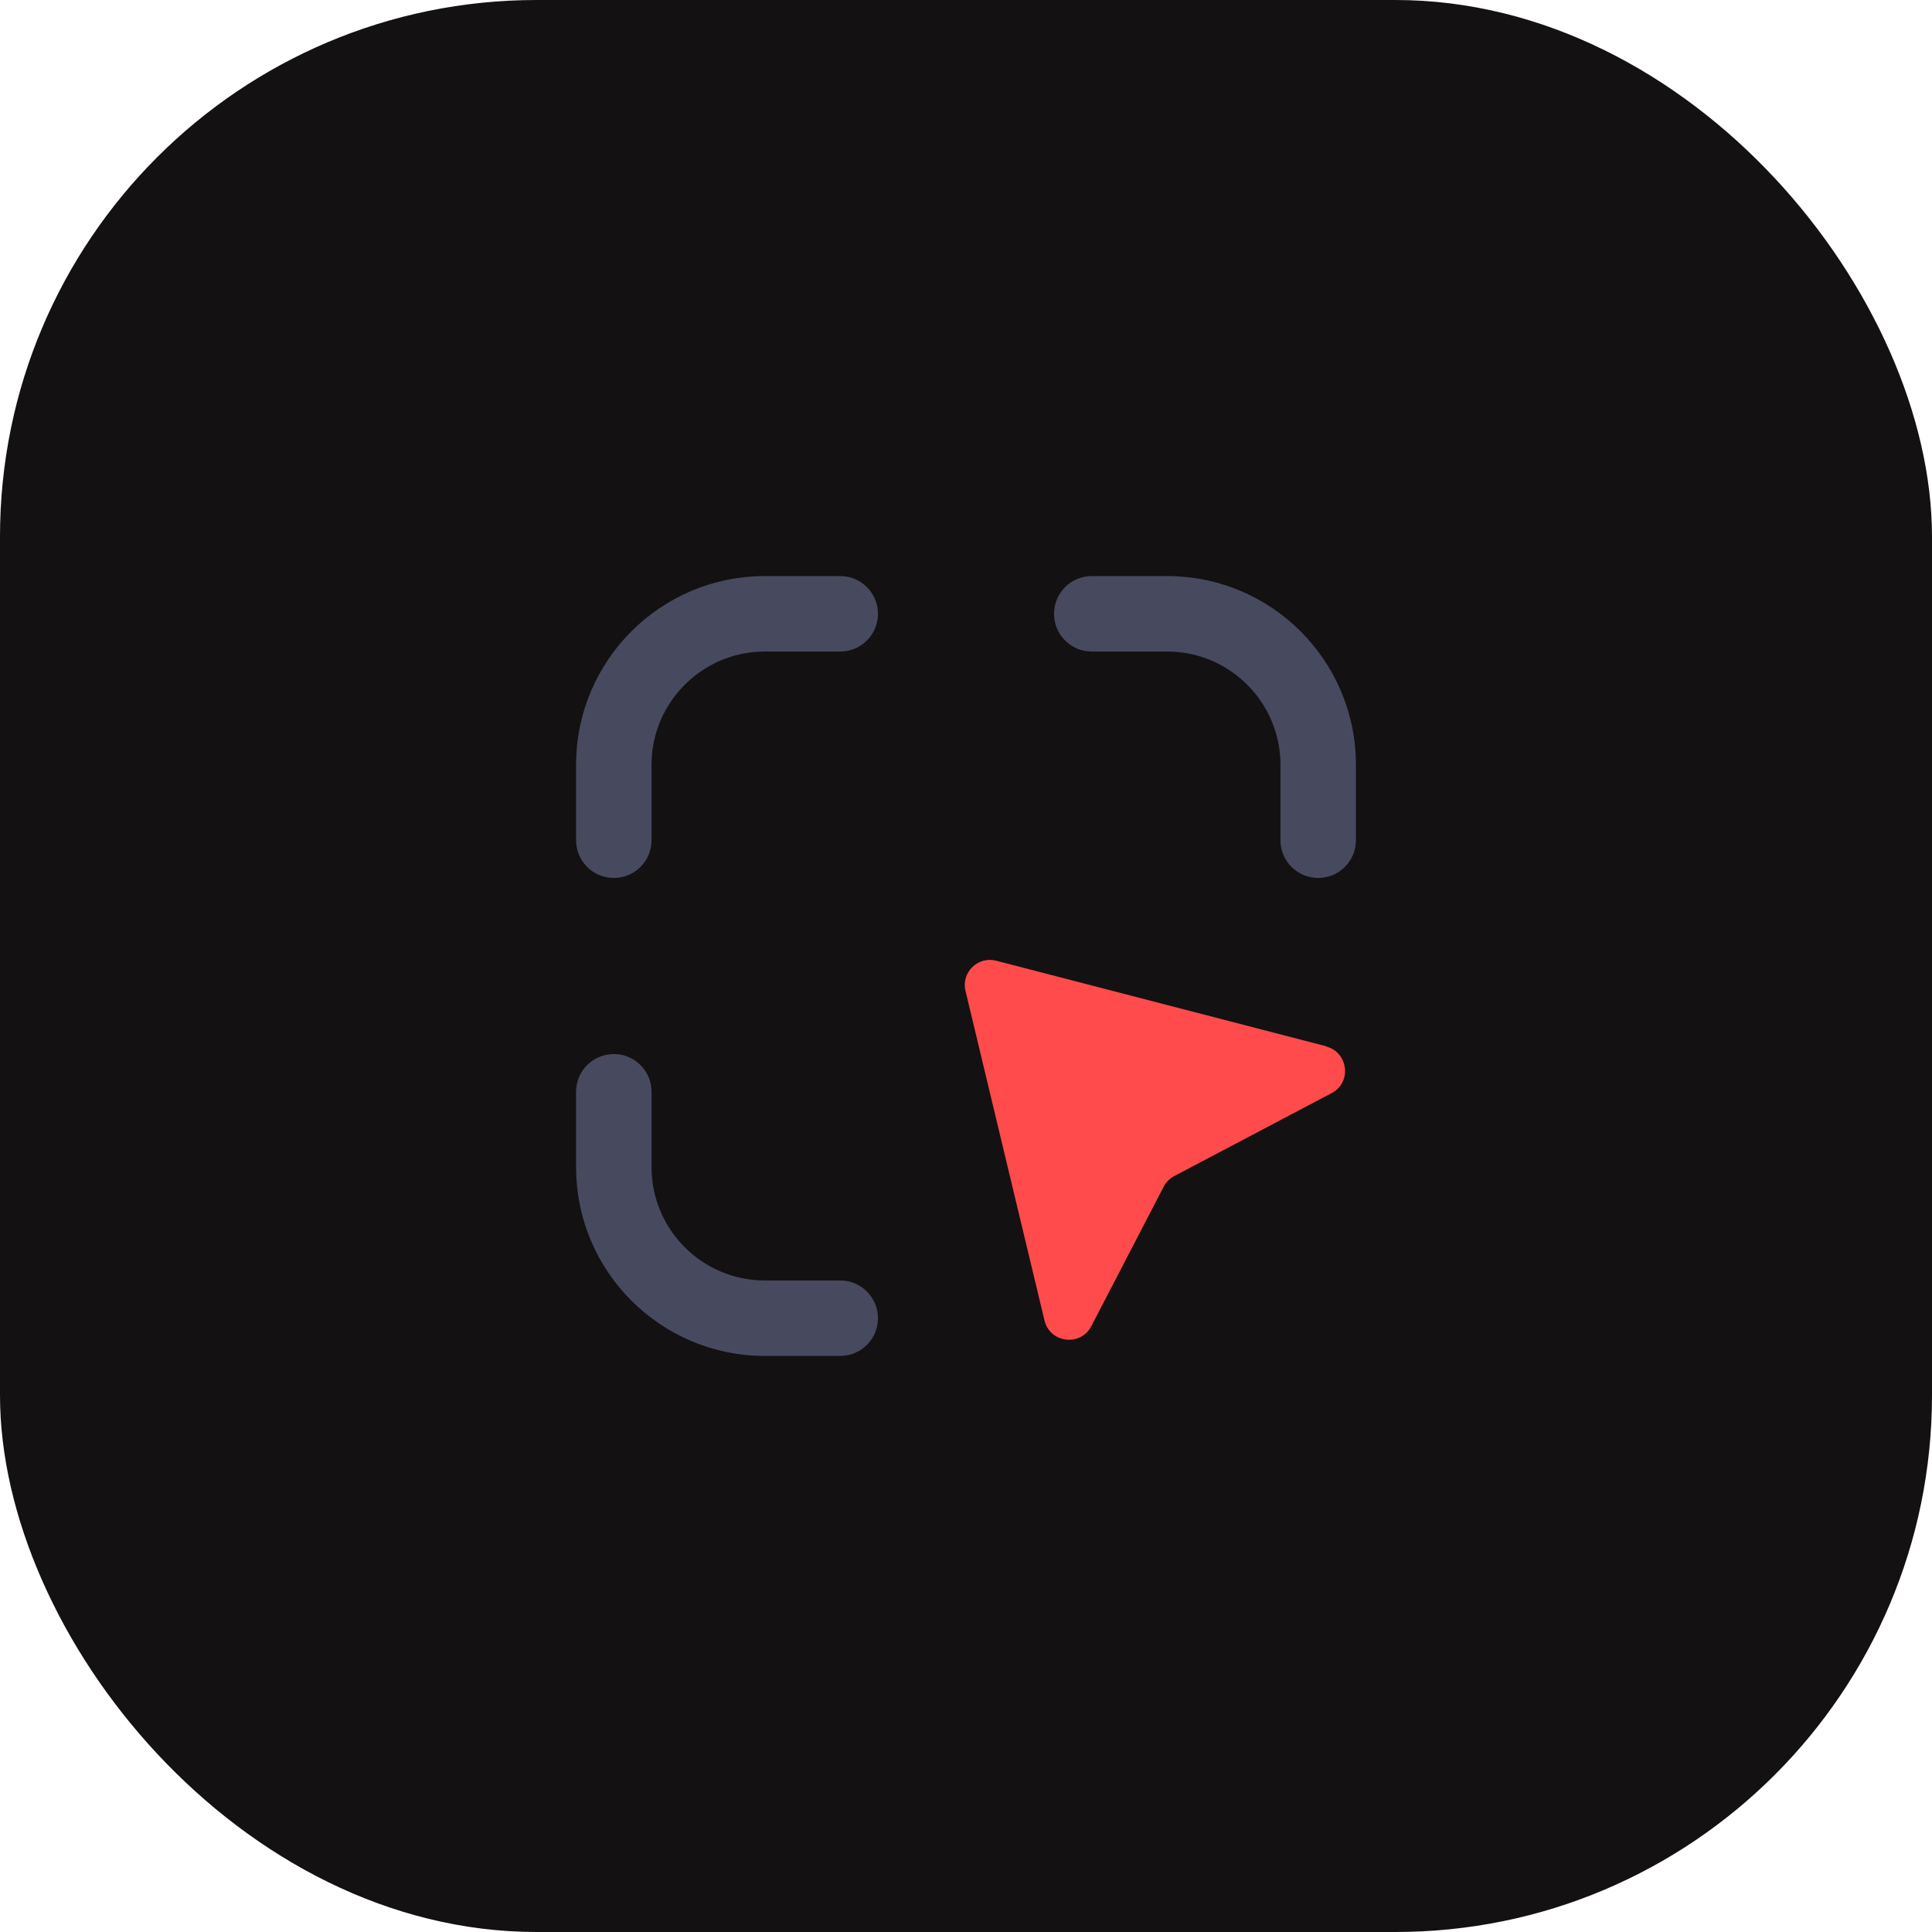
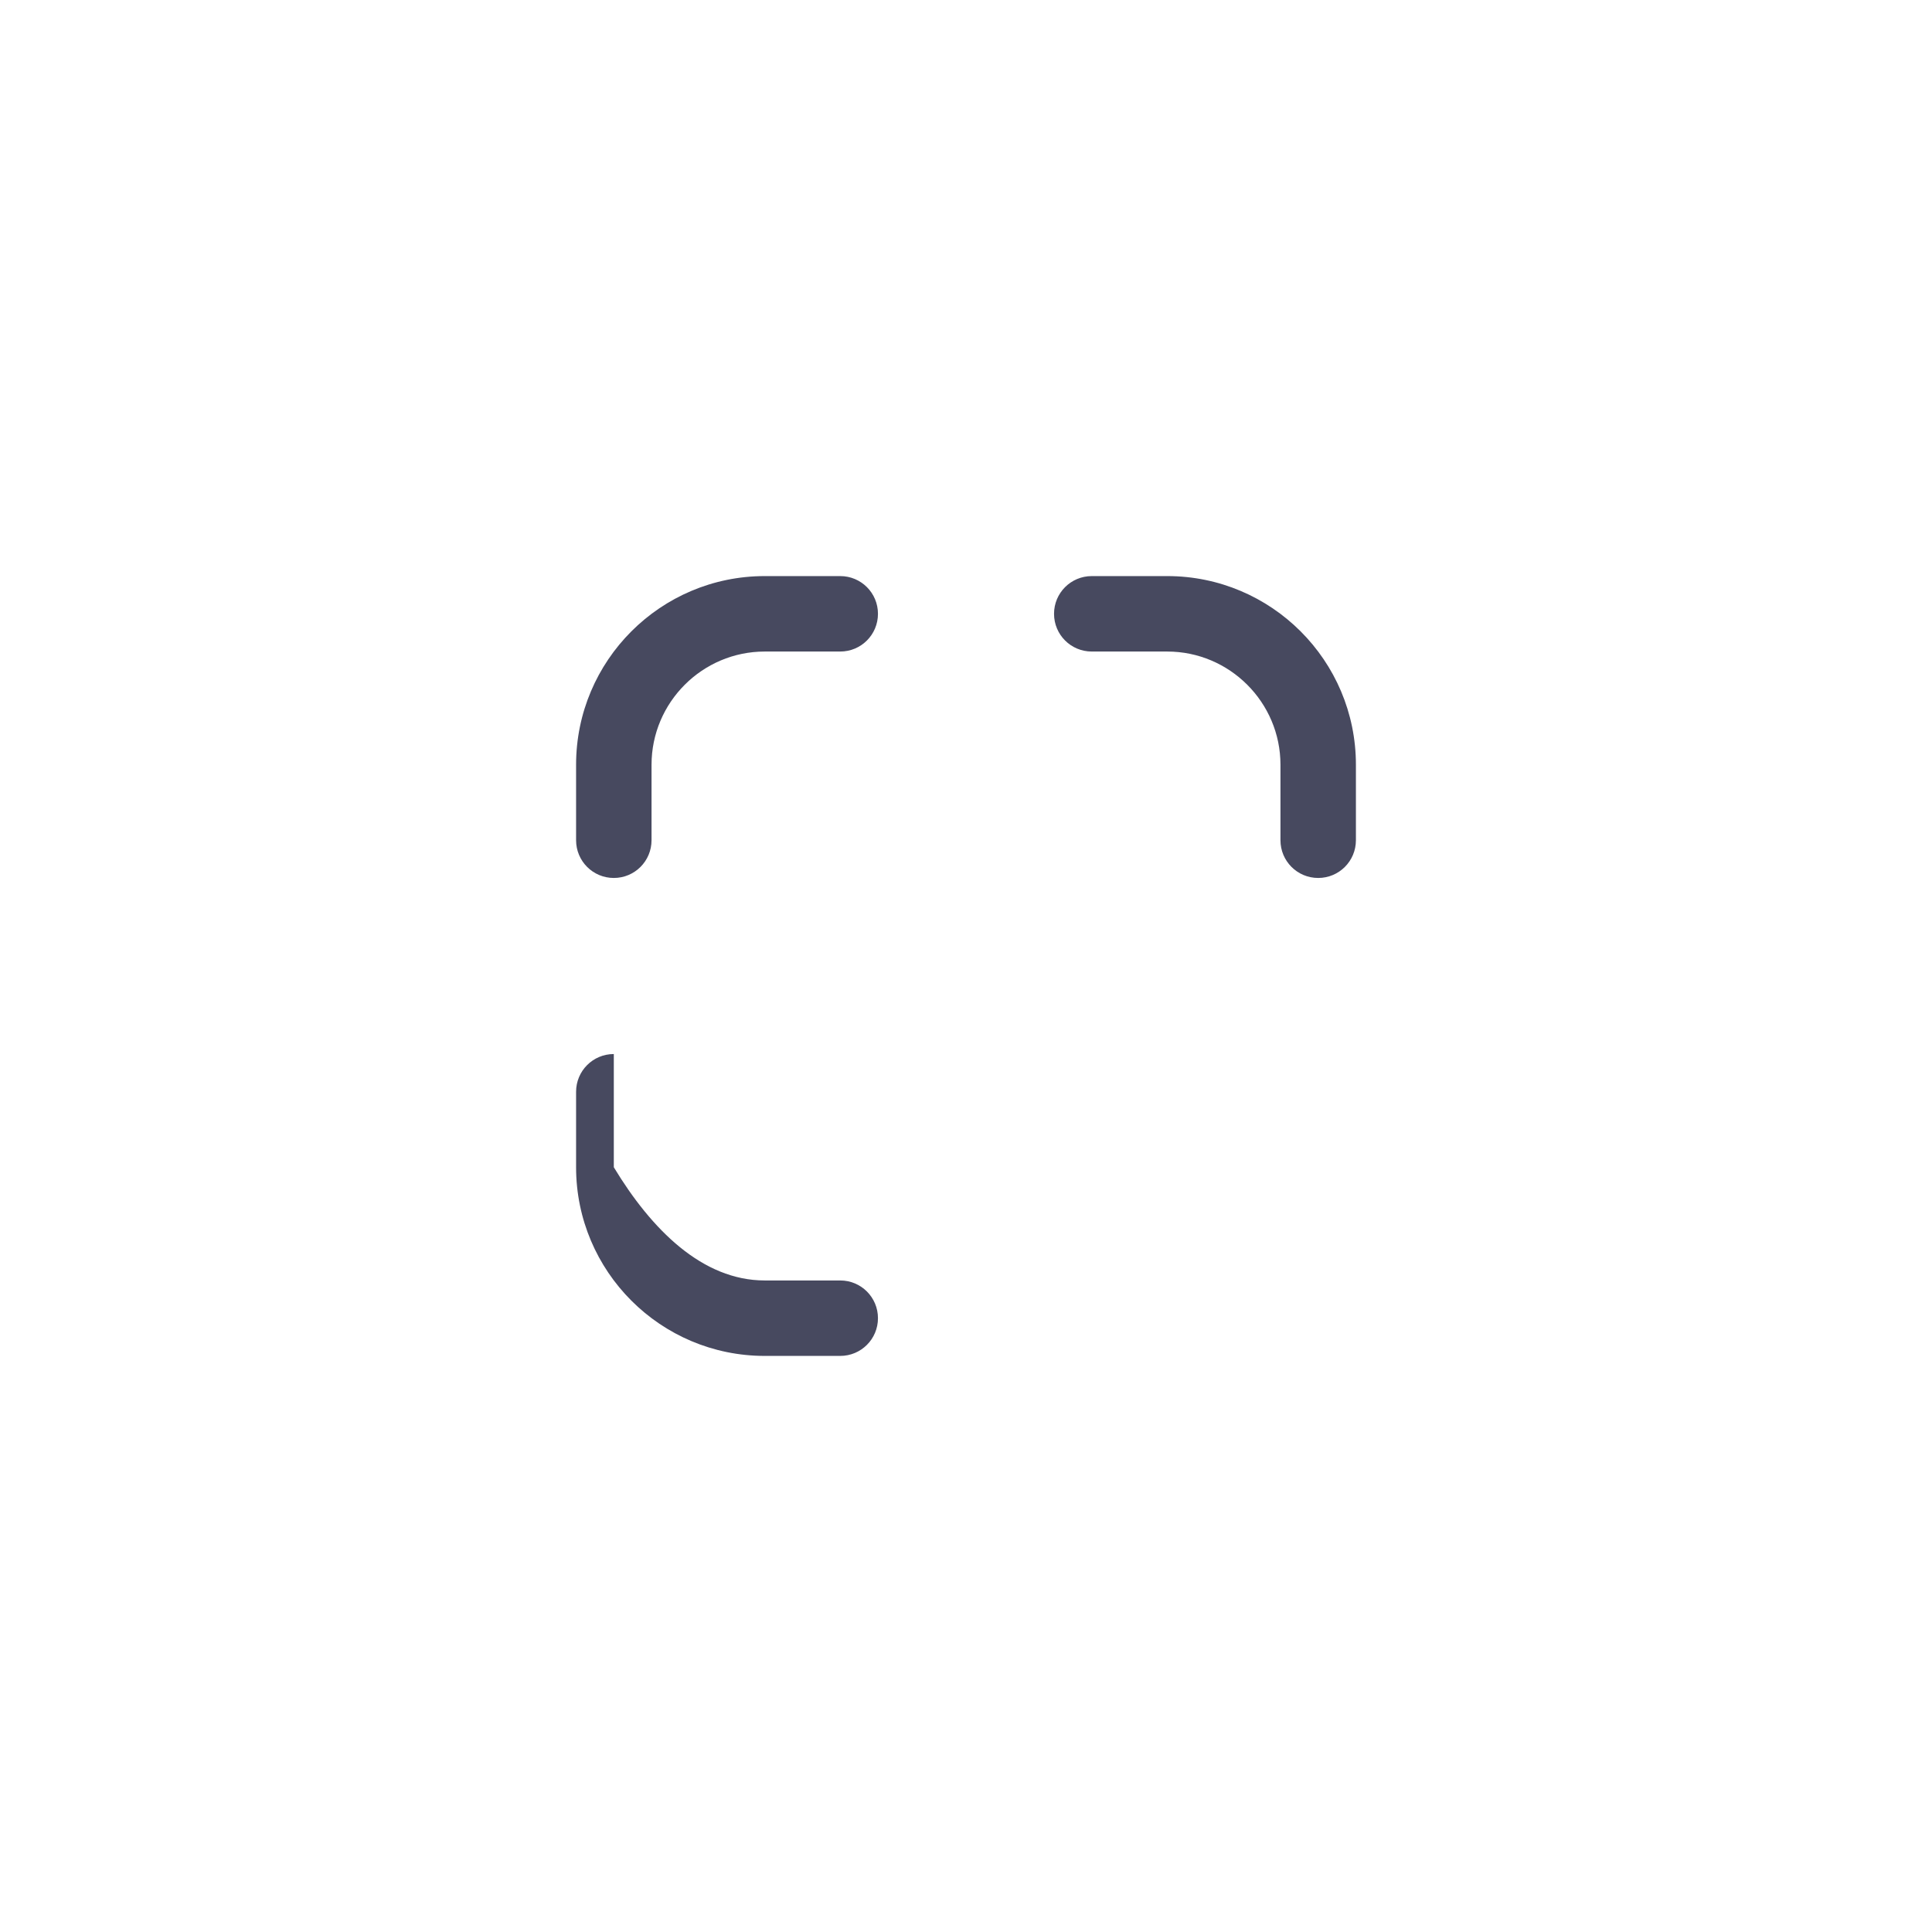
<svg xmlns="http://www.w3.org/2000/svg" width="72" height="72" viewBox="0 0 72 72" fill="none">
-   <rect width="72" height="72" rx="20" fill="#131111" />
-   <path d="M49.425 39C50.25 39.216 50.381 40.341 49.631 40.735L43.763 43.828C43.594 43.922 43.453 44.053 43.369 44.222L40.669 49.425C40.266 50.194 39.131 50.053 38.925 49.21L35.981 36.928C35.813 36.244 36.441 35.625 37.125 35.803L49.425 38.991V39Z" fill="#FF4B4B" />
-   <path d="M31.312 50.531H28.5C24.619 50.531 21.469 47.381 21.469 43.5V40.688C21.469 39.909 22.097 39.281 22.875 39.281C23.653 39.281 24.281 39.909 24.281 40.688V43.5C24.281 45.825 26.175 47.719 28.5 47.719H31.312C32.091 47.719 32.719 48.347 32.719 49.125C32.719 49.903 32.091 50.531 31.312 50.531ZM49.125 32.719C48.347 32.719 47.719 32.091 47.719 31.312V28.5C47.719 26.175 45.825 24.281 43.5 24.281H40.688C39.909 24.281 39.281 23.653 39.281 22.875C39.281 22.097 39.909 21.469 40.688 21.469H43.5C47.381 21.469 50.531 24.619 50.531 28.5V31.312C50.531 32.091 49.903 32.719 49.125 32.719ZM22.875 32.719C22.097 32.719 21.469 32.091 21.469 31.312V28.5C21.469 24.619 24.619 21.469 28.5 21.469H31.312C32.091 21.469 32.719 22.097 32.719 22.875C32.719 23.653 32.091 24.281 31.312 24.281H28.5C26.175 24.281 24.281 26.175 24.281 28.5V31.312C24.281 32.091 23.653 32.719 22.875 32.719Z" fill="#47495F" />
+   <path d="M31.312 50.531H28.5C24.619 50.531 21.469 47.381 21.469 43.5V40.688C21.469 39.909 22.097 39.281 22.875 39.281V43.5C24.281 45.825 26.175 47.719 28.5 47.719H31.312C32.091 47.719 32.719 48.347 32.719 49.125C32.719 49.903 32.091 50.531 31.312 50.531ZM49.125 32.719C48.347 32.719 47.719 32.091 47.719 31.312V28.5C47.719 26.175 45.825 24.281 43.5 24.281H40.688C39.909 24.281 39.281 23.653 39.281 22.875C39.281 22.097 39.909 21.469 40.688 21.469H43.5C47.381 21.469 50.531 24.619 50.531 28.5V31.312C50.531 32.091 49.903 32.719 49.125 32.719ZM22.875 32.719C22.097 32.719 21.469 32.091 21.469 31.312V28.5C21.469 24.619 24.619 21.469 28.5 21.469H31.312C32.091 21.469 32.719 22.097 32.719 22.875C32.719 23.653 32.091 24.281 31.312 24.281H28.5C26.175 24.281 24.281 26.175 24.281 28.5V31.312C24.281 32.091 23.653 32.719 22.875 32.719Z" fill="#47495F" />
</svg>